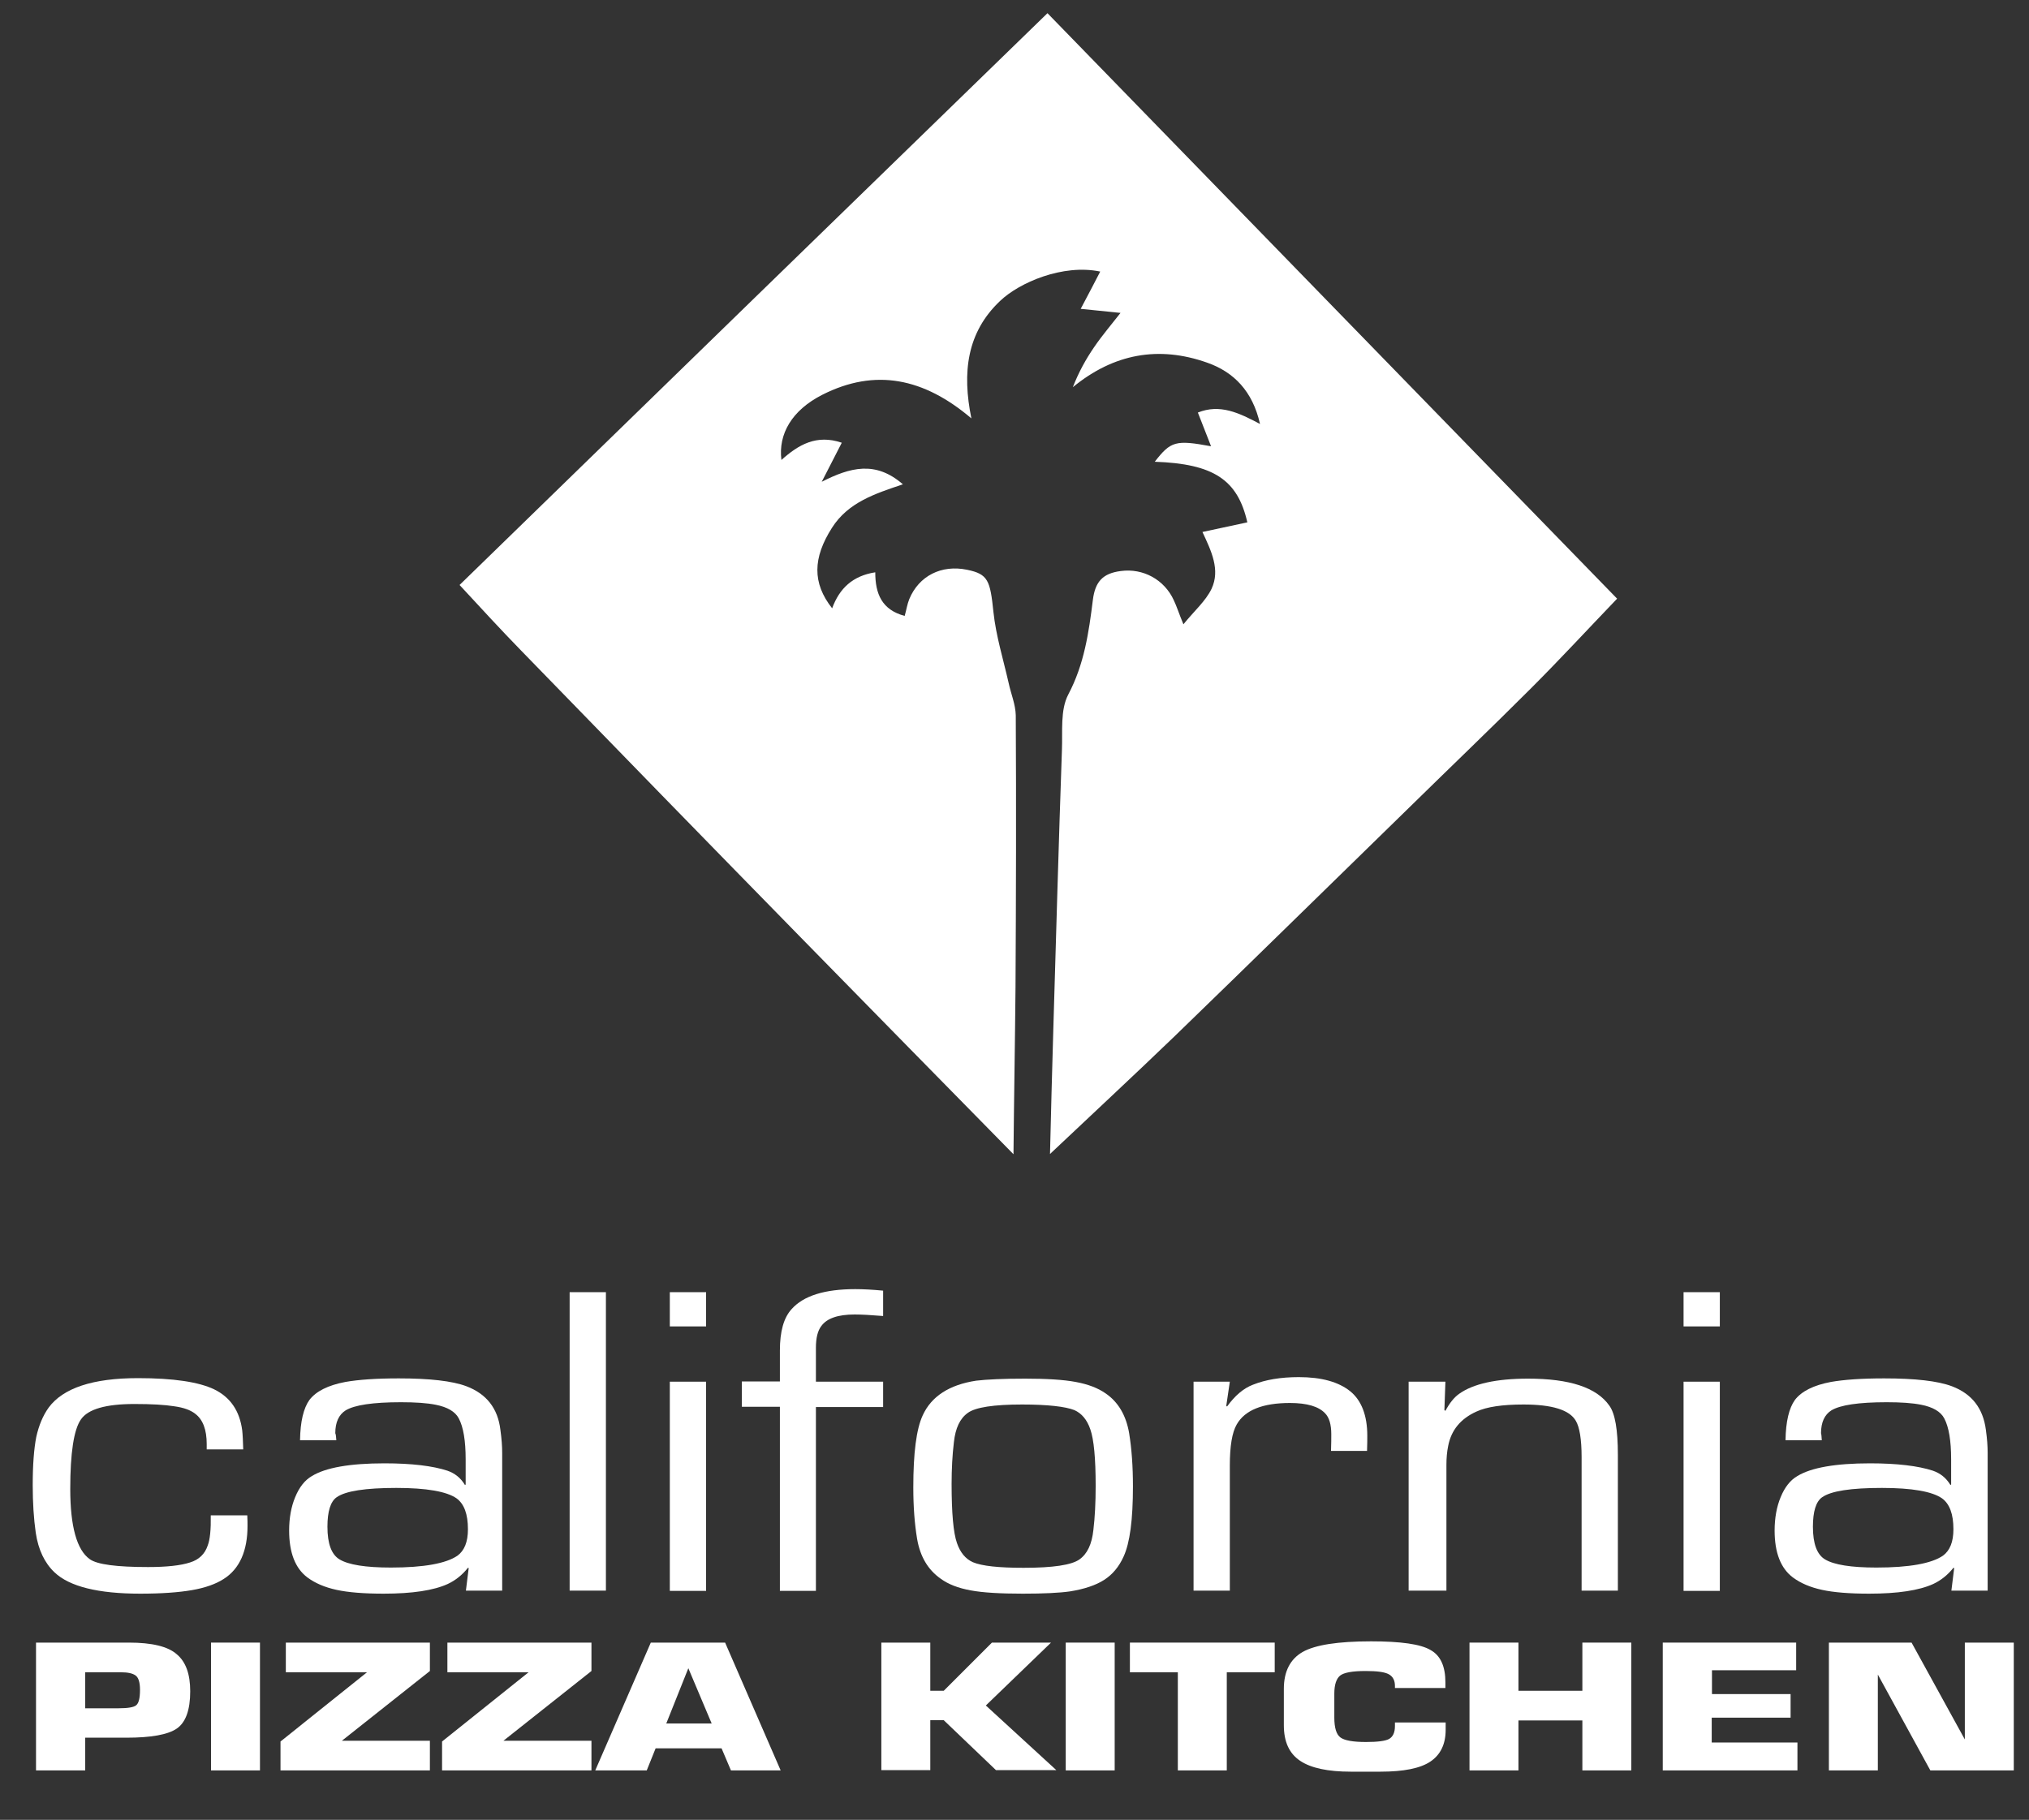
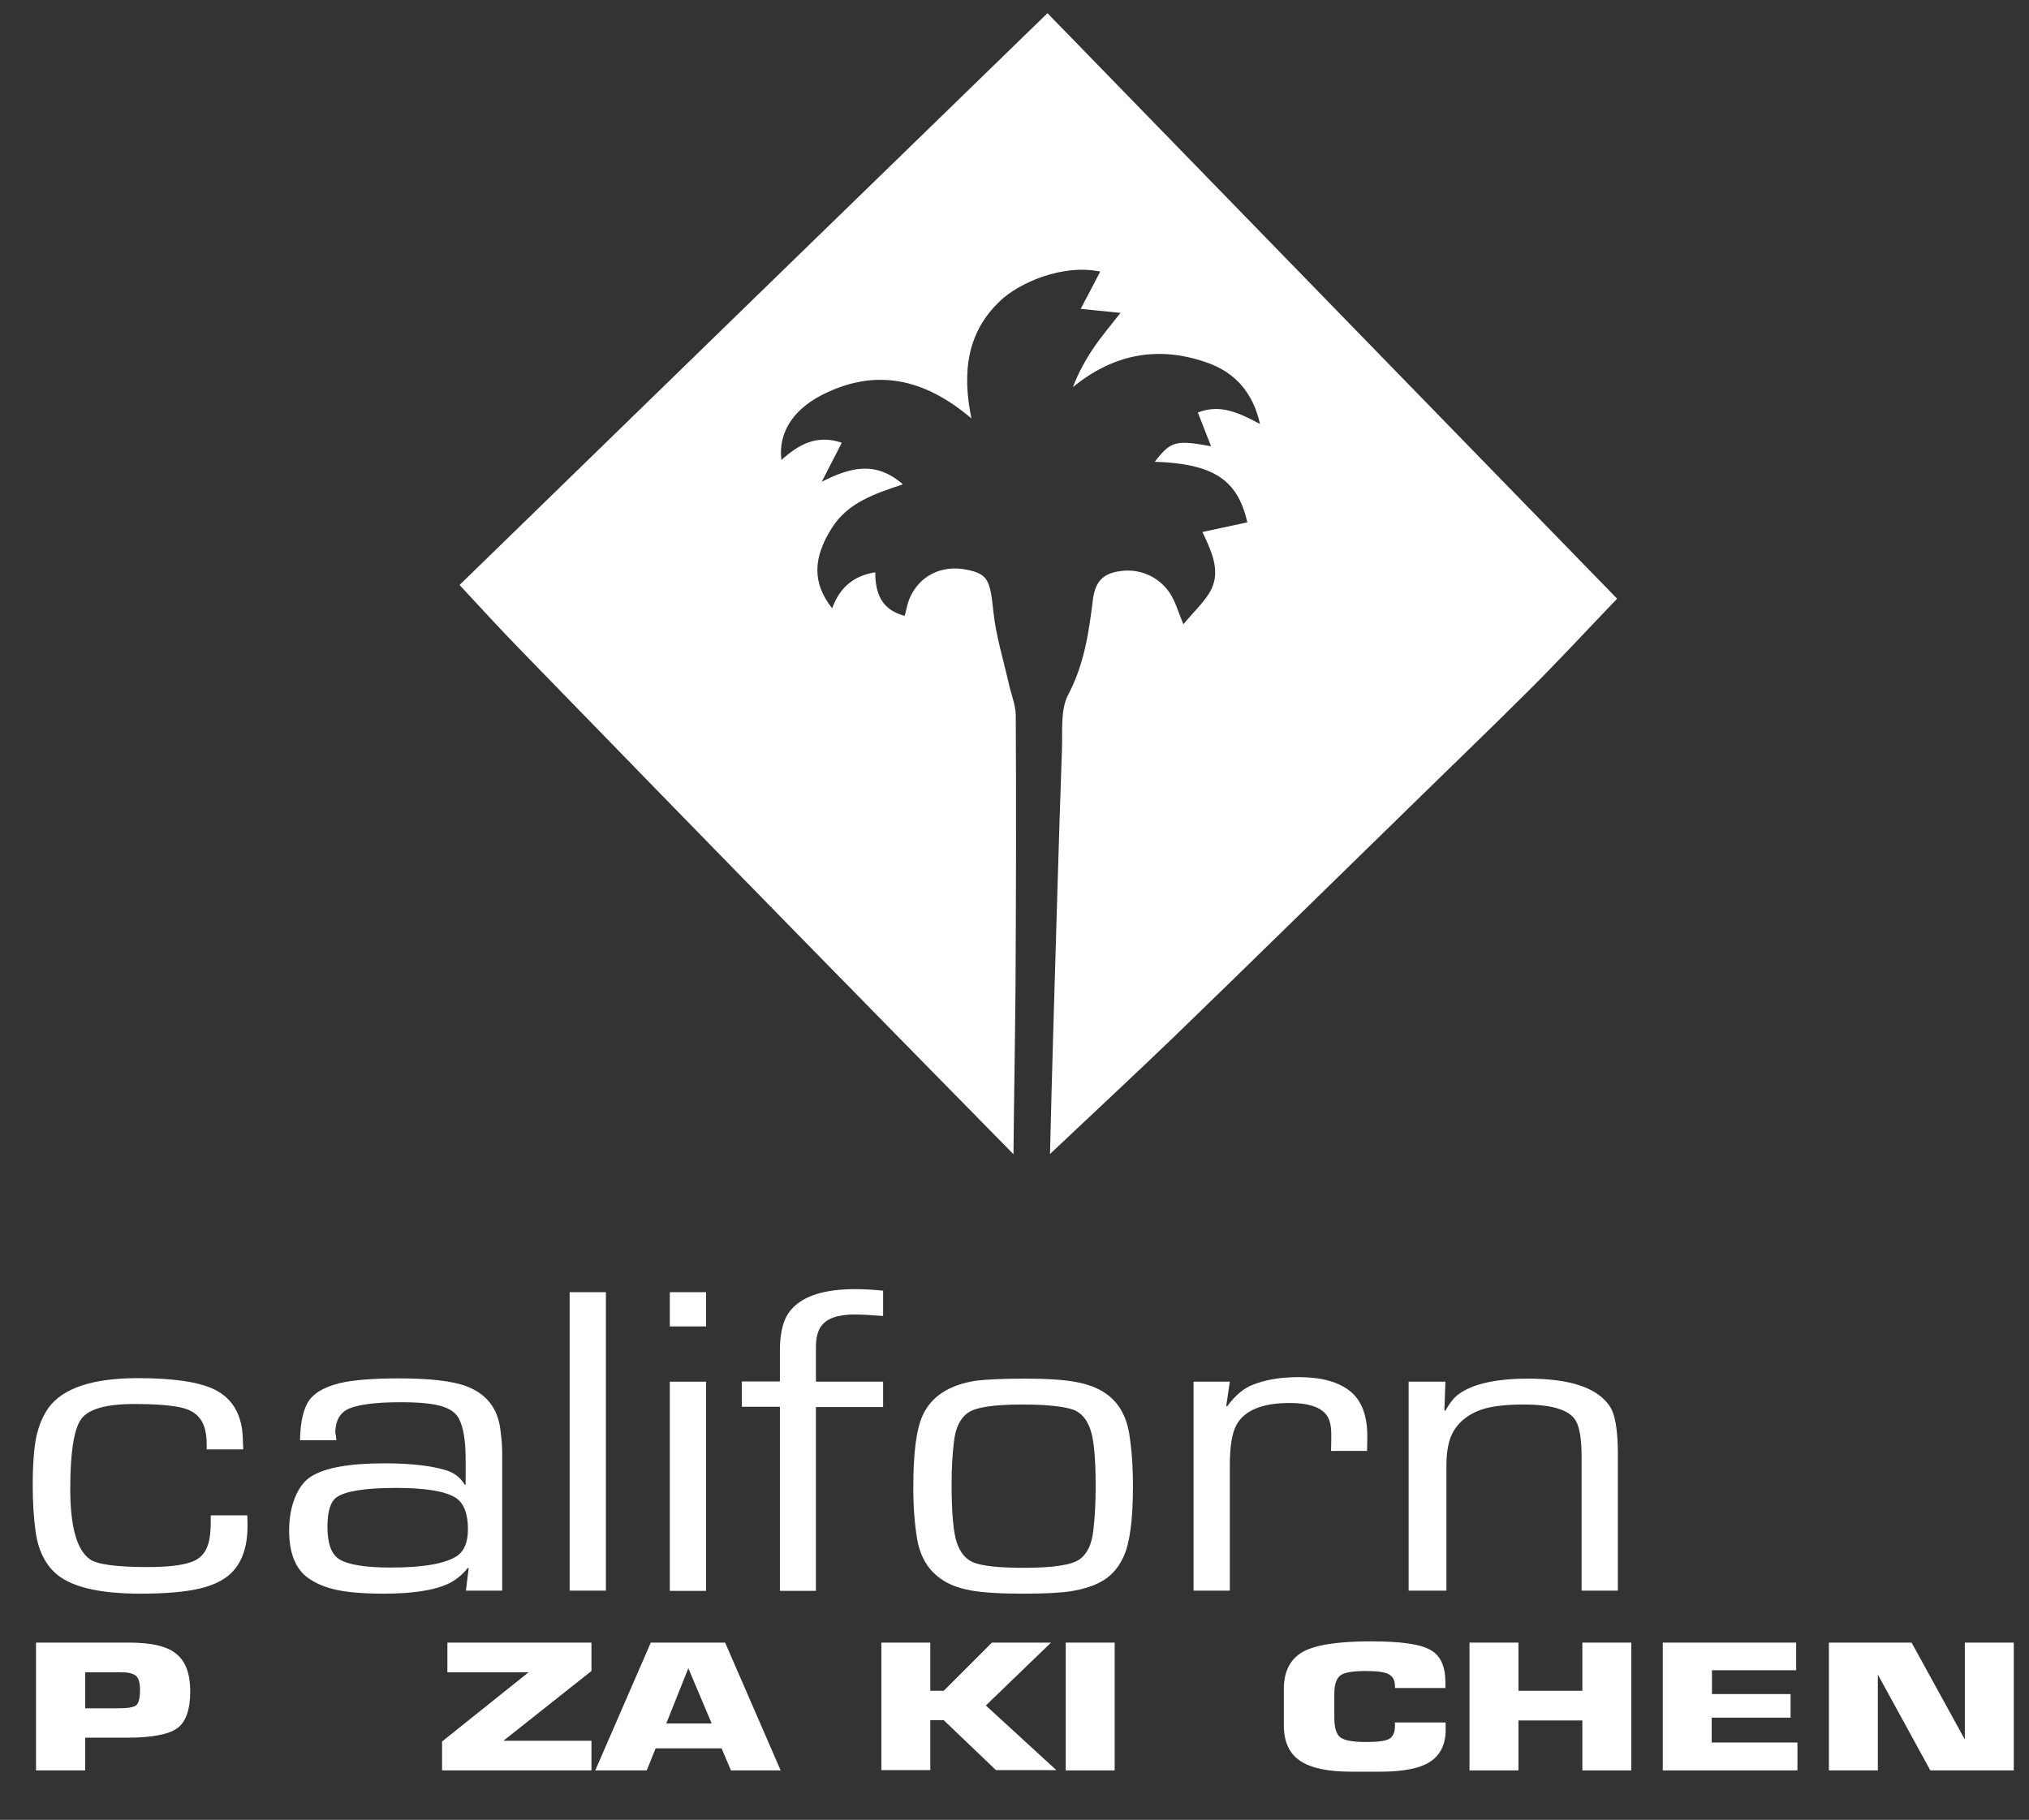
<svg xmlns="http://www.w3.org/2000/svg" version="1.1" id="Layer_1" x="0px" y="0px" viewBox="0 0 800 717.7" style="enable-background:new 0 0 800 717.7;" xml:space="preserve">
  <rect x="0" y="0" width="800" height="717.7" fill="#333333" stroke="none" />
  <style type="text/css">
	.st0{fill:#FFFFFF;}
</style>
  <g>
    <path class="st0" d="M399.6,455.2c-27.6-28.1-55.2-56.2-82.7-84.3c-37.2-38-74.3-76.1-111.3-114.2c-8-8.2-15.8-16.7-24.4-26   C258.1,155.8,335,81,413,5.2c75.4,77.5,150.3,154.6,224.6,230.9c-11.8,12.3-22.6,24-33.9,35.3c-15.8,15.8-31.9,31.2-47.8,46.8   c-30.9,30.1-61.6,60.3-92.6,90.3c-16.3,15.7-32.9,31.1-49.3,46.6c0.4-16.3,0.8-32.7,1.3-49c1.1-36.8,2.1-73.5,3.4-110.3   c0.3-7.4-0.7-15.8,2.5-21.9c6.3-11.9,8.1-24.5,9.7-37.3c0.9-7.3,4-10.5,11-11.4c8.8-1.2,17.2,3.4,20.9,11.5c1.2,2.5,2,5.2,3.8,9.5   c4.4-5.4,8.8-9.2,11.1-14c3.5-7.5-0.1-14.9-3.6-22.4c6.5-1.4,12.1-2.6,17.7-3.8c-3.8-16.8-13.3-23.1-36.5-23.9   c6.3-8.1,8.2-8.7,22.2-6.1c-1.9-4.9-3.5-9-5.2-13.3c8.7-3.5,16.2,0.1,24.5,4.5c-2.9-12.9-10.3-20.5-20.9-24.2   c-19-6.7-36.7-3.6-52.9,9.7c2.3-5.9,5.1-11,8.4-15.8c3.2-4.7,6.9-9,10.4-13.5c-3.7-0.4-9-0.9-15.7-1.6c2.9-5.5,5.4-10.2,7.7-14.7   c-14.8-3.1-32,4.4-39.5,11.6c-13.1,12.4-15,28.2-11.3,46.3c-18.7-15.9-37.9-19.9-58.8-9.3c-12,6.1-17.4,15.5-16.1,25.7   c6.7-6,13.8-10.2,23.8-6.8c-2.7,5.3-5.3,10.4-7.9,15.4c11.2-5.7,21.2-8.4,32,1c-11,3.7-21.6,7.1-28,17.2   c-7.5,11.8-7.8,21.7,0.1,31.7c2.9-7.9,8.1-12.8,17-14.2c0,8.5,2.6,14.8,11.6,17.2c0.7-2.5,1-4.6,1.8-6.6   c3.8-9.2,12.7-13.7,22.8-11.6c8.3,1.7,9.1,4.2,10.4,16.7c1,9.4,3.9,18.7,6,28c0.9,4.2,2.7,8.4,2.8,12.7   c0.2,35.7,0.1,71.4-0.1,107.2C400.2,411.4,399.8,433.3,399.6,455.2z" />
    <g>
      <path class="st0" d="M14.2,647.8h36.6c9.1,0,15.4,1.5,18.9,4.6c3.6,3,5.3,7.9,5.3,14.6c0,7.4-1.8,12.3-5.3,14.7    c-3.5,2.4-10.1,3.6-19.9,3.6H33.6v12.9H14.2V647.8z M33.6,659.5v14.2h13.1c3.7,0,6.1-0.4,7-1.2c1-0.8,1.5-2.8,1.5-6.1    c0-2.9-0.6-4.8-1.7-5.6c-1.2-0.9-3.1-1.3-5.9-1.3H33.6z" />
-       <path class="st0" d="M83.2,647.8h19.3v50.4H83.2V647.8z" />
-       <path class="st0" d="M110.6,698.2v-11.4l34.1-27.3h-32v-11.7h56.8v11.2l-34.7,27.5h34.7v11.7H110.6z" />
+       <path class="st0" d="M83.2,647.8h19.3v50.4V647.8z" />
      <path class="st0" d="M174.3,698.2v-11.4l34.1-27.3h-32v-11.7h56.8v11.2l-34.7,27.5h34.7v11.7H174.3z" />
      <path class="st0" d="M234.7,698.2l21.9-50.4h29.3l21.9,50.4h-19.6l-3.7-8.7h-26l-3.5,8.7H234.7z M262.7,679.7h17.9l-9.2-21.8    L262.7,679.7z" />
      <path class="st0" d="M347.5,647.8h19.3v19h5.3l19-19h23.3l-25.7,24.8l27.8,25.5h-23.8l-20.6-19.7h-5.3v19.7h-19.3V647.8z" />
      <path class="st0" d="M420.2,647.8h19.3v50.4h-19.3V647.8z" />
-       <path class="st0" d="M445.5,647.8h57.1v11.7h-18.9v38.7h-19.3v-38.7h-18.9V647.8z" />
      <path class="st0" d="M550.1,679.3H570v2.9c0,5.6-2,9.8-6,12.5c-4,2.7-10.6,4-19.7,4h-11.7c-9,0-15.7-1.4-20-4.3    c-4.3-2.9-6.4-7.5-6.4-14V666c0-6.8,2.5-11.7,7.4-14.5c4.9-2.8,13.9-4.2,27-4.2c11.7,0,19.5,1.1,23.4,3.4c4,2.2,5.9,6.5,5.9,12.8    v2.2h-19.9v-0.8c0-2.2-0.8-3.7-2.4-4.6c-1.6-0.9-4.6-1.3-9.2-1.3c-5.1,0-8.5,0.6-10,1.8c-1.5,1.2-2.3,3.6-2.3,7.1v9.5    c0,4,0.8,6.6,2.4,7.8c1.6,1.2,5,1.8,10.1,1.8c4.6,0,7.6-0.4,9.1-1.2c1.5-0.9,2.3-2.5,2.3-5.1V679.3z" />
      <path class="st0" d="M579.4,647.8h19.3v19h25.2v-19h19.3v50.4h-19.3v-19.7h-25.2v19.7h-19.3V647.8z" />
      <path class="st0" d="M655.6,698.2v-50.4h52.6v10.9h-33.2v9.4H706v9.3h-31.1v9.8h33.8v11H655.6z" />
      <path class="st0" d="M721.1,647.8h32.6l21,38.2v-38.2H794v50.4h-32.9l-20.7-37.8v37.8h-19.3V647.8z" />
    </g>
    <g>
      <path class="st0" d="M83.1,597.6h14.4c0.1,1.8,0.1,3.2,0.1,4.1c0,9.9-3.1,17-9.4,21c-3.1,2-7.3,3.5-12.5,4.4    c-5.2,0.9-12,1.4-20.4,1.4c-16.6,0-27.9-2.8-33.8-8.4c-3.9-3.7-6.4-8.9-7.4-15.6c-0.8-5.6-1.2-11.9-1.2-18.8    c0-8.1,0.5-14.4,1.4-19c1-4.5,2.6-8.4,4.9-11.6c5.7-7.7,17.4-11.6,35.2-11.6c14,0,23.9,1.5,30,4.4c6.4,3.1,10.1,8.5,11.1,16.2    c0.2,1.8,0.3,4.3,0.4,7.5H81.5c0-0.9,0-1.6,0-2.1c0-5.7-1.5-9.7-4.6-12c-1.8-1.4-4.5-2.4-8.2-2.9c-3.7-0.6-8.9-0.9-15.7-0.9    c-11.2,0-18.3,2-21.1,6.1c-2.8,4-4.2,13.2-4.2,27.4c0,14.8,2.6,24.1,7.7,27.7c2.9,2.1,10.6,3.1,23,3.1c7.3,0,12.8-0.6,16.5-1.8    c3.6-1.1,5.9-3.4,7-6.7C82.8,607.2,83.2,603.2,83.1,597.6z" />
      <path class="st0" d="M132.6,568h-14.3c0.1-7.4,1.4-12.7,3.7-15.9c2.6-3.4,7.3-5.8,14.2-7.1c5.1-0.9,12.1-1.4,21-1.4    c12.2,0,21.1,1,26.7,3.1c7.9,3,12.4,8.7,13.4,17.2c0.5,3.6,0.7,6.6,0.7,9v54.4h-14.3l1.1-8.9l-0.3-0.1c-2.3,2.9-5,5-8,6.4    c-5.5,2.5-13.9,3.8-25.2,3.8c-7.8,0-14-0.5-18.6-1.5c-4.6-1-8.4-2.6-11.5-4.9c-4.8-3.6-7.2-9.8-7.2-18.5c0-4.9,0.8-9.4,2.4-13.2    c1.6-3.9,3.8-6.7,6.6-8.3c5.4-3.3,14.9-5,28.6-5c10.7,0,19,1,24.8,2.9c2.9,1,5.2,2.8,6.9,5.6l0.3-0.1v-10c0-7.3-0.9-12.7-2.7-16.1    c-1.4-2.7-4.5-4.5-9.1-5.4c-3.5-0.7-8-1-13.7-1c-11.1,0-18.3,1.1-21.8,3.2c-2.7,1.7-4.1,4.7-4.1,9    C132.5,565.9,132.5,566.8,132.6,568z M156.3,586.8c-12.2,0-20.1,1.2-23.6,3.7c-2.4,1.7-3.6,5.6-3.6,11.6c0,6.7,1.6,11,4.8,12.9    c3.5,2.1,10.2,3.2,20.2,3.2c13,0,21.8-1.6,26.3-4.7c2.7-2,4.1-5.4,4.1-10.4c0-6-1.5-10-4.5-12.2    C176.1,588.2,168.2,586.8,156.3,586.8z" />
      <path class="st0" d="M238.9,509.6v117.7h-14.3V509.6H238.9z" />
      <path class="st0" d="M278.4,509.6v13.5h-14.3v-13.5H278.4z M278.4,544.9v82.5h-14.3v-82.5H278.4z" />
      <path class="st0" d="M307.5,627.3v-72.5h-15v-10h15v-12.2c0-7.5,1.5-12.9,4.6-16.3c4.7-5.3,13.1-7.9,25.1-7.9    c3.2,0,6.9,0.2,11,0.6v10c-4.8-0.4-8.5-0.6-11.2-0.6c-6.6,0-11,1.5-13.2,4.6c-1.4,1.8-2.1,4.7-2.1,8.5v13.4h26.5v10h-26.5v72.5    H307.5z" />
      <path class="st0" d="M404.2,543.7c8.4,0,15.1,0.4,19.9,1.3c4.9,0.9,8.8,2.4,11.8,4.5c5,3.4,8.1,8.7,9.3,15.7    c1,6.2,1.5,13.1,1.5,21c0,13.1-1.2,22.3-3.7,27.7c-1.8,4-4.4,7.1-7.7,9.2c-3.3,2.1-7.8,3.6-13.4,4.5c-4.2,0.6-10.4,0.9-18.6,0.9    c-8.9,0-15.8-0.4-20.6-1.3c-4.9-0.9-8.8-2.4-11.8-4.6c-5-3.5-8.1-8.7-9.3-15.7c-1-6-1.5-12.7-1.5-20.3c0-13.6,1.2-23,3.7-28.4    c3.4-7.5,10.5-12.1,21.1-13.7C389.1,544,395.5,543.7,404.2,543.7z M403,553.9c-11.2,0-18.4,1.1-21.4,3.3c-3.1,2.2-4.9,6-5.5,11.6    c-0.6,5-0.9,10.5-0.9,16.4c0,11.6,0.7,19.3,2.1,23.3c1.3,3.8,3.4,6.3,6.3,7.6c3.6,1.5,10.2,2.2,20,2.2c11.6,0,18.9-1.1,22-3.3    c3.1-2.2,4.9-6,5.5-11.6c0.6-5,0.9-10.8,0.9-17.4c0-10.9-0.7-18.3-2.1-22.3c-1.3-3.8-3.4-6.3-6.3-7.6    C420,554.7,413.1,553.9,403,553.9z" />
      <path class="st0" d="M470.6,544.9h14.3l-1.4,9.5l0.3,0.3c3.1-4.3,6.5-7.2,10.2-8.6c5-2,11-3,18.1-3c9,0,15.7,1.9,20.3,5.6    c4.4,3.6,6.7,9.5,6.7,17.5c0,1.4,0,3.4-0.1,6h-14.2c0.1-2.8,0.1-5,0.1-6.6c0-3.8-0.8-6.6-2.5-8.3c-2.5-2.6-7-4-13.8-4    c-10.7,0-17.8,2.8-21,8.5c-1.8,3.1-2.7,8.5-2.7,16.1v49.4h-14.3V544.9z" />
      <path class="st0" d="M555.5,544.9h14.4l-0.4,11.2l0.4,0.3c1.6-3,3.4-5.3,5.4-6.7c5.6-4,14.7-6,27.2-6c16.4,0,27,3.5,32,10.6    c2.3,3.1,3.4,9.6,3.4,19.4v53.6h-14.3v-52.6c0-7.1-0.8-11.9-2.3-14.4c-2.5-4.3-9.4-6.4-20.6-6.4c-8.3,0-14.5,0.9-18.6,2.8    c-6.2,2.8-9.9,7.3-11.1,13.5c-0.5,2.4-0.7,4.9-0.7,7.5v49.6h-14.9V544.9z" />
-       <path class="st0" d="M678.1,509.6v13.5h-14.3v-13.5H678.1z M678.1,544.9v82.5h-14.3v-82.5H678.1z" />
-       <path class="st0" d="M718.3,568H704c0.1-7.4,1.4-12.7,3.7-15.9c2.6-3.4,7.3-5.8,14.2-7.1c5.1-0.9,12.1-1.4,21-1.4    c12.2,0,21.1,1,26.7,3.1c7.9,3,12.3,8.7,13.4,17.2c0.5,3.6,0.7,6.6,0.7,9v54.4h-14.3l1.1-8.9l-0.3-0.1c-2.3,2.9-5,5-8,6.4    c-5.5,2.5-13.9,3.8-25.2,3.8c-7.8,0-14-0.5-18.6-1.5c-4.6-1-8.4-2.6-11.5-4.9c-4.8-3.6-7.2-9.8-7.2-18.5c0-4.9,0.8-9.4,2.4-13.2    c1.6-3.9,3.8-6.7,6.6-8.3c5.4-3.3,15-5,28.6-5c10.7,0,19,1,24.8,2.9c2.9,1,5.2,2.8,6.9,5.6l0.3-0.1v-10c0-7.3-0.9-12.7-2.7-16.1    c-1.4-2.7-4.5-4.5-9.1-5.4c-3.5-0.7-8-1-13.6-1c-11.1,0-18.3,1.1-21.8,3.2c-2.7,1.7-4.1,4.7-4.1,9    C718.2,565.9,718.2,566.8,718.3,568z M742,586.8c-12.2,0-20.1,1.2-23.6,3.7c-2.4,1.7-3.6,5.6-3.6,11.6c0,6.7,1.6,11,4.8,12.9    c3.5,2.1,10.2,3.2,20.2,3.2c13,0,21.8-1.6,26.3-4.7c2.7-2,4.1-5.4,4.1-10.4c0-6-1.5-10-4.5-12.2    C761.8,588.2,753.9,586.8,742,586.8z" />
    </g>
  </g>
</svg>